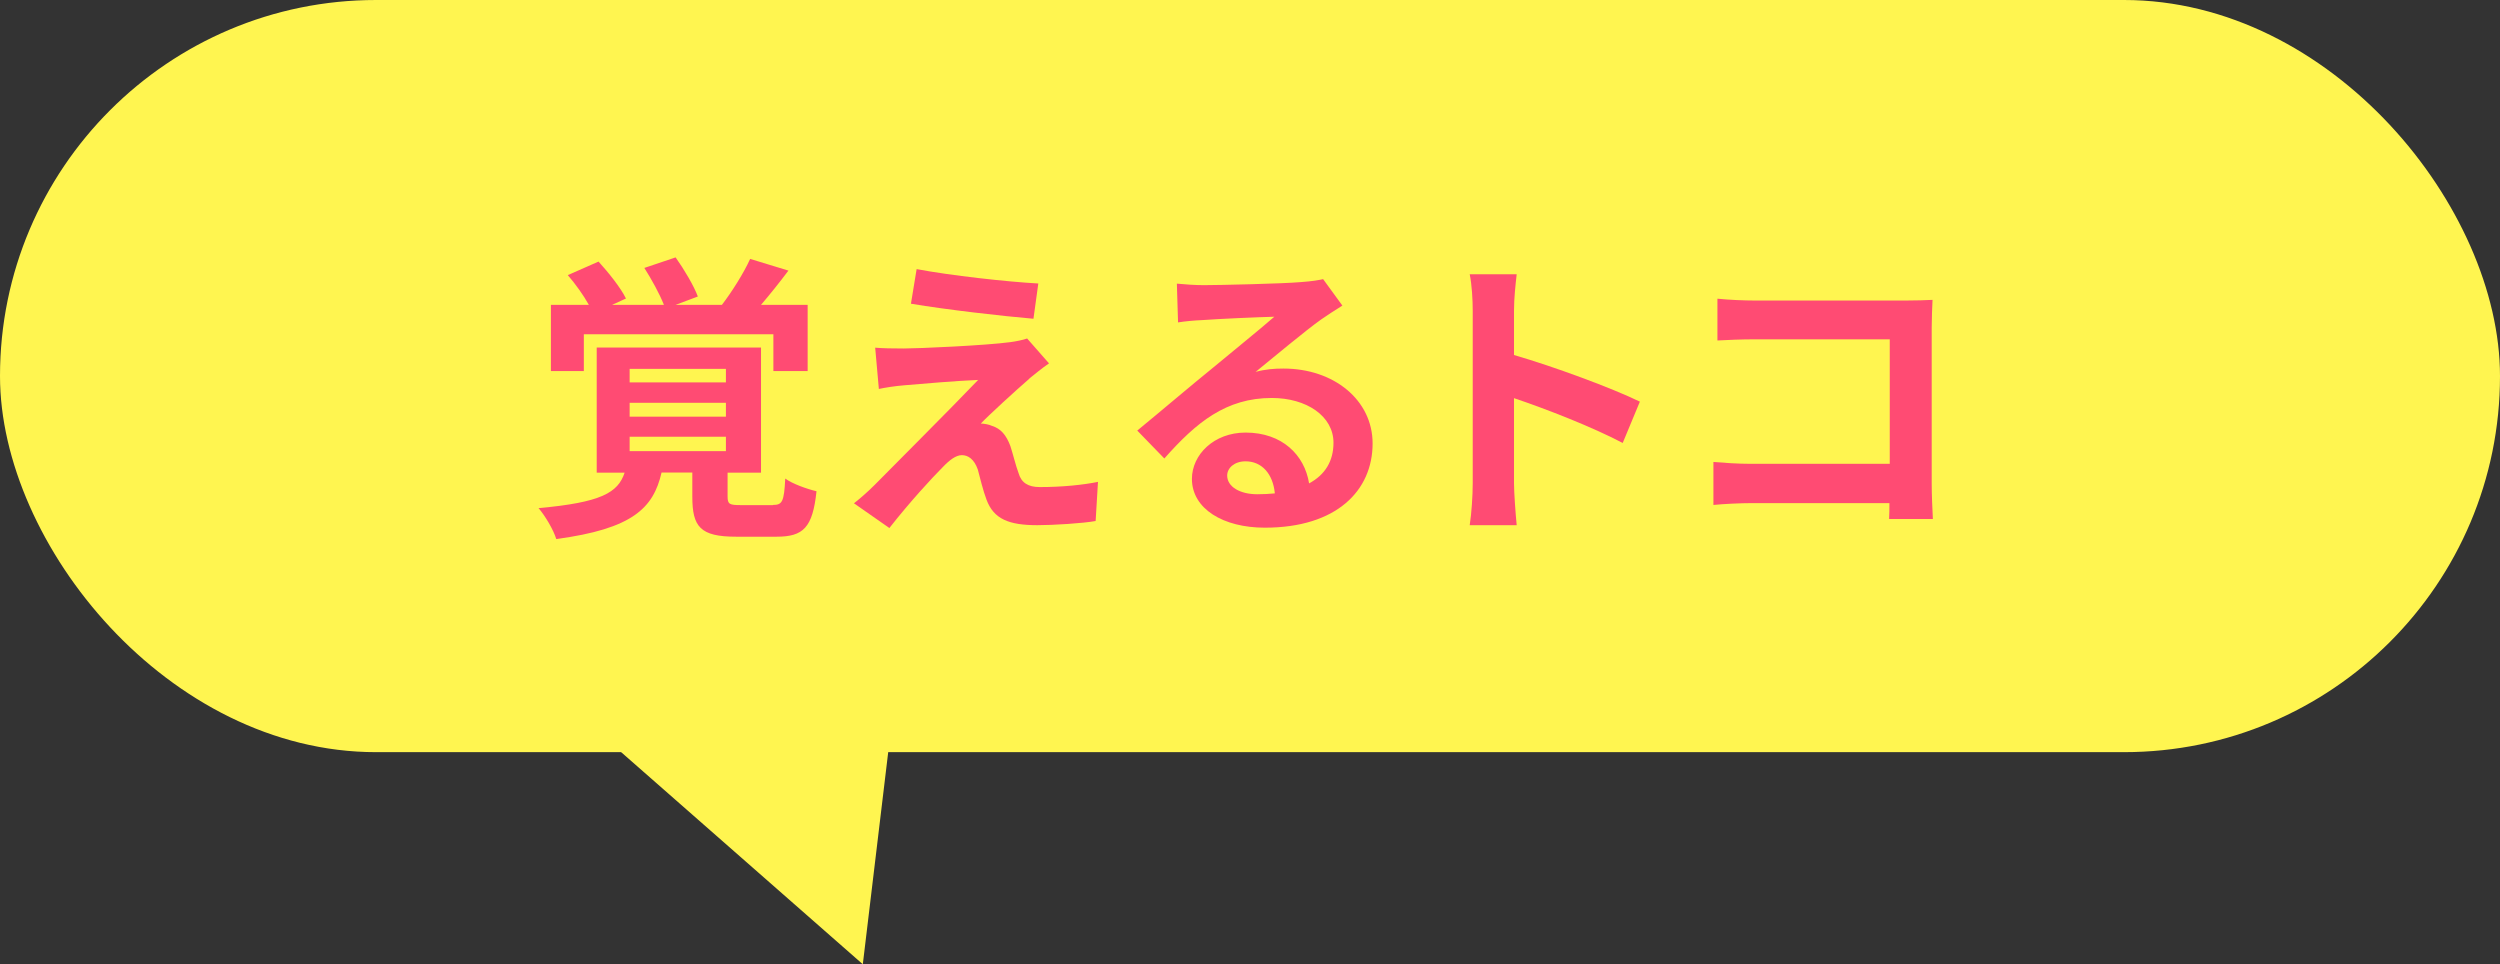
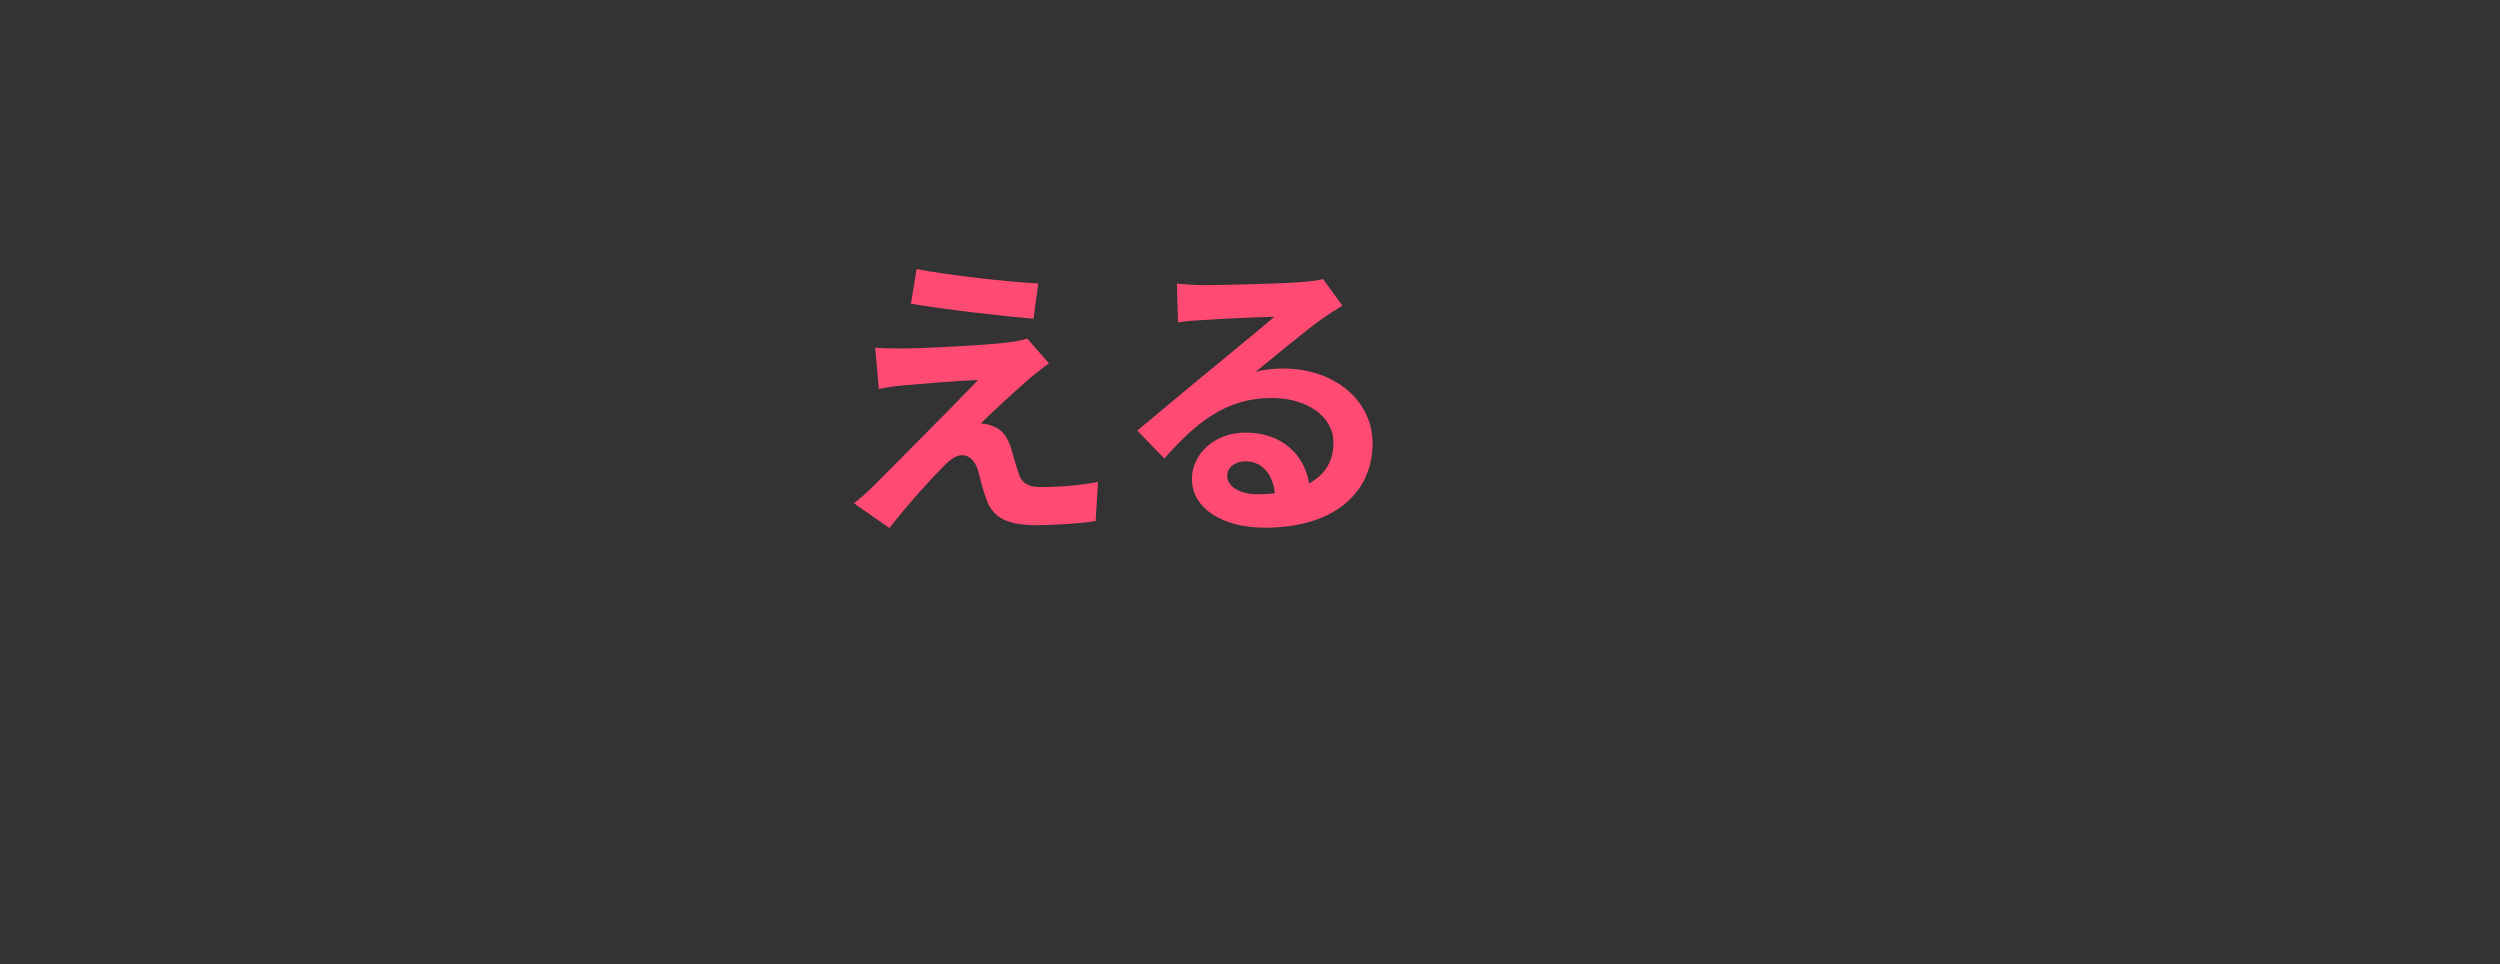
<svg xmlns="http://www.w3.org/2000/svg" id="_レイヤー_2" data-name="レイヤー 2" viewBox="0 0 149.57 57.69">
  <rect x="0" y="0" width="149.57" height="57.69" fill="#333333" stroke="none" />
  <defs>
    <style>
      .cls-1 {
        fill: #fff550;
      }

      .cls-2 {
        fill: #ff4b73;
      }
    </style>
  </defs>
  <g id="_デザイン" data-name="デザイン">
    <g>
-       <rect class="cls-1" x="0" y="0" width="149.57" height="45" rx="22.5" ry="22.5" />
-       <polyline class="cls-1" points="23.08 32.64 51.62 57.69 54.62 32.64" />
      <g>
-         <path class="cls-2" d="M46.24,30.21c.56,0,.67-.18.74-1.58.41.31,1.31.63,1.87.76-.23,2.18-.79,2.72-2.39,2.72h-2.41c-2.16,0-2.63-.59-2.63-2.4v-1.44h-1.84c-.49,2.14-1.75,3.37-6.3,3.98-.16-.54-.67-1.4-1.06-1.85,3.75-.34,4.75-.92,5.15-2.12h-1.67v-7.49h9.83v7.49h-2v1.42c0,.47.11.52.81.52h1.91ZM34.92,22.2h-1.96v-3.96h2.27c-.32-.58-.81-1.26-1.26-1.78l1.84-.81c.59.65,1.33,1.57,1.64,2.21l-.83.38h3.1c-.25-.65-.74-1.53-1.17-2.21l1.87-.63c.5.7,1.1,1.71,1.33,2.34l-1.33.5h2.77c.59-.77,1.3-1.89,1.69-2.75l2.29.7c-.54.72-1.12,1.44-1.64,2.05h2.79v3.96h-2.05v-2.2h-11.34v2.2ZM37.67,22.88h5.76v-.81h-5.76v.81ZM37.67,24.93h5.76v-.83h-5.76v.83ZM37.67,26.99h5.76v-.86h-5.76v.86Z" />
        <path class="cls-2" d="M61.58,22.66c-.81.7-2.48,2.23-2.9,2.68.16,0,.49.05.67.14.52.16.85.54,1.1,1.21.16.49.32,1.17.49,1.62.16.56.56.83,1.26.83,1.37,0,2.59-.13,3.49-.31l-.14,2.34c-.74.14-2.57.25-3.49.25-1.69,0-2.61-.36-3.04-1.53-.2-.52-.4-1.35-.52-1.8-.22-.63-.59-.86-.95-.86s-.74.29-1.15.72c-.63.63-1.96,2.07-3.19,3.64l-2.12-1.48c.32-.25.77-.63,1.24-1.1.92-.94,4.55-4.56,6.19-6.28-1.26.05-3.38.23-4.41.32-.61.05-1.15.14-1.53.22l-.22-2.47c.41.04,1.06.05,1.71.05.85,0,4.9-.18,6.37-.38.32-.04.81-.14,1.01-.22l1.31,1.49c-.47.32-.85.65-1.17.9ZM62.12,16.96l-.29,2.11c-1.87-.16-5.2-.54-7.33-.9l.34-2.07c2,.38,5.42.76,7.27.86Z" />
        <path class="cls-2" d="M80.3,18.29c-.43.27-.85.54-1.24.81-.95.67-2.83,2.25-3.94,3.15.59-.16,1.1-.2,1.67-.2,3.02,0,5.33,1.89,5.33,4.48,0,2.81-2.14,5.04-6.45,5.04-2.49,0-4.36-1.13-4.36-2.92,0-1.44,1.31-2.77,3.21-2.77,2.2,0,3.53,1.35,3.8,3.04.97-.52,1.46-1.35,1.46-2.43,0-1.6-1.62-2.68-3.69-2.68-2.74,0-4.52,1.46-6.43,3.62l-1.62-1.67c1.26-1.03,3.4-2.85,4.47-3.71.99-.83,2.84-2.32,3.73-3.1-.92.02-3.37.13-4.3.2-.49.02-1.04.07-1.46.14l-.07-2.32c.5.05,1.12.09,1.62.09.94,0,4.75-.09,5.76-.18.74-.05,1.15-.13,1.37-.18l1.15,1.58ZM76.27,29.51c-.11-1.15-.77-1.91-1.75-1.91-.67,0-1.1.4-1.1.85,0,.67.76,1.12,1.8,1.12.38,0,.72-.02,1.04-.05Z" />
-         <path class="cls-2" d="M97.08,26.5c-1.85-.97-4.55-2.02-6.5-2.68v5.1c0,.52.09,1.78.16,2.5h-2.81c.11-.7.18-1.78.18-2.5v-10.33c0-.65-.05-1.55-.18-2.18h2.81c-.07.63-.16,1.42-.16,2.18v2.65c2.41.7,5.87,1.98,7.53,2.79l-1.03,2.48Z" />
-         <path class="cls-2" d="M113.02,31.04c.02-.29.02-.59.02-.94h-8.21c-.7,0-1.73.05-2.32.11v-2.57c.63.05,1.44.11,2.25.11h8.3v-7.45h-8.08c-.76,0-1.73.04-2.23.07v-2.5c.67.07,1.6.11,2.23.11h9.06c.52,0,1.28-.02,1.58-.04-.02.41-.05,1.13-.05,1.66v9.33c0,.63.04,1.58.07,2.12h-2.61Z" />
      </g>
    </g>
  </g>
</svg>